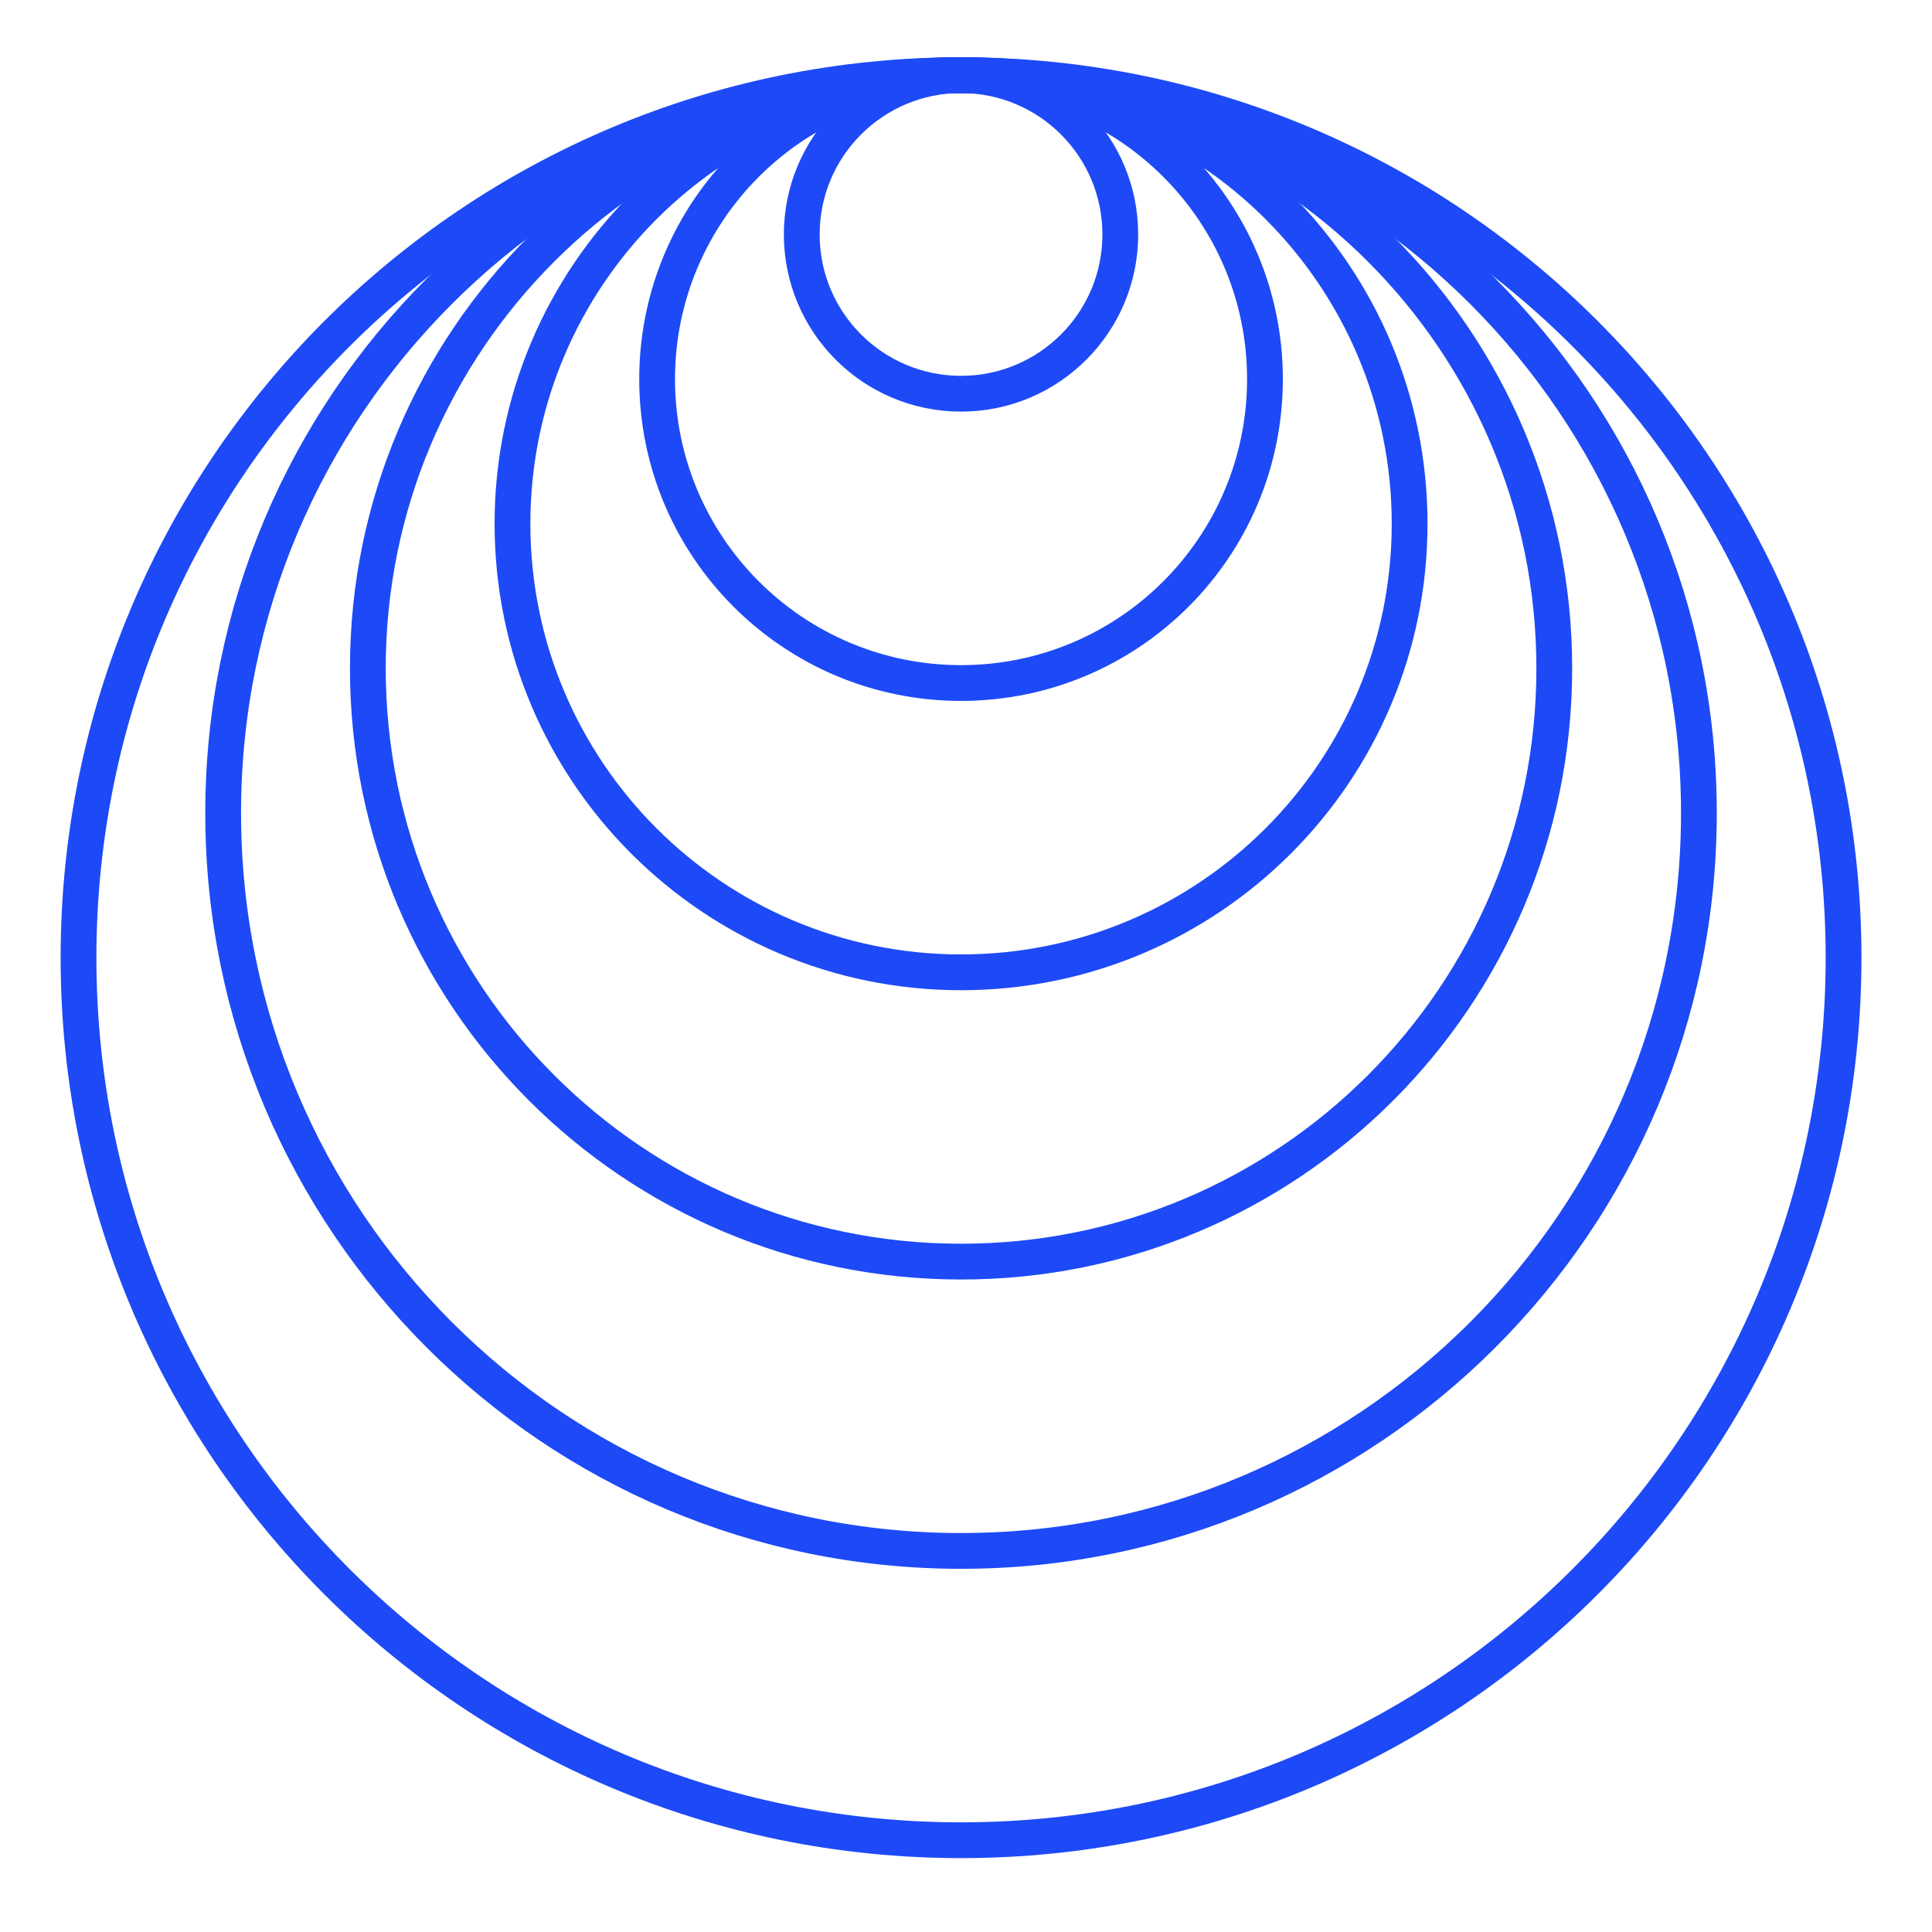
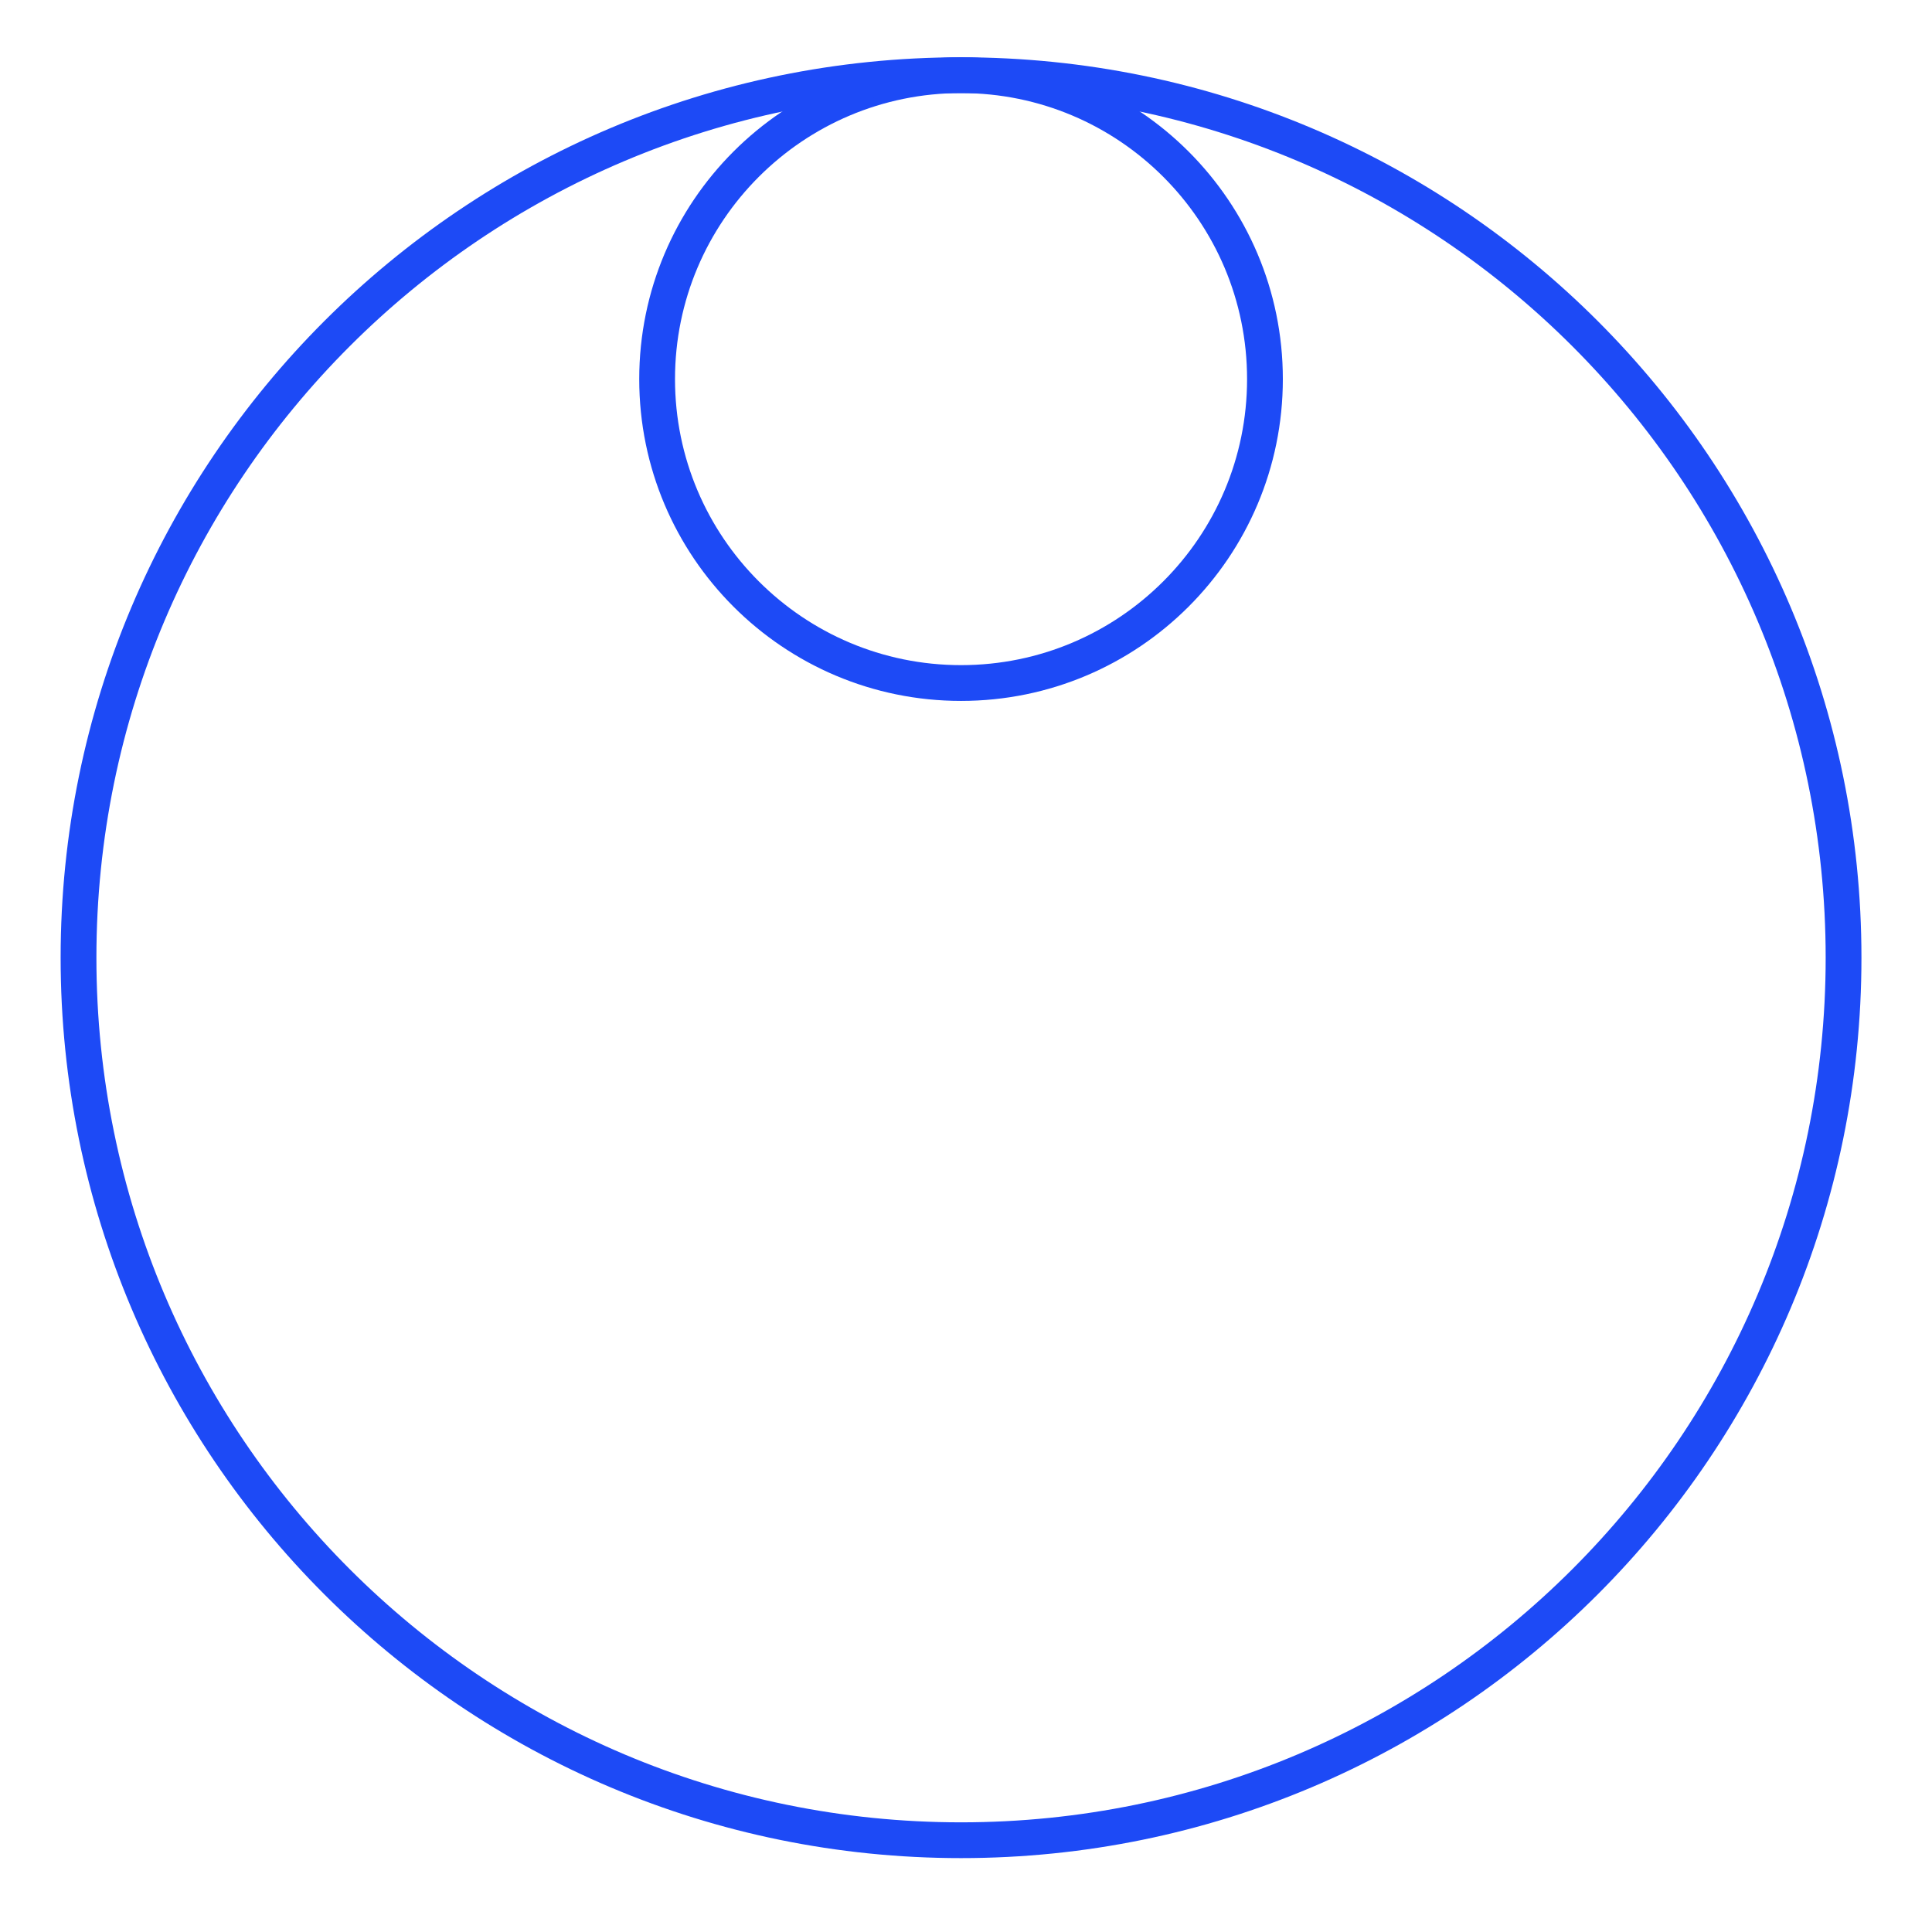
<svg xmlns="http://www.w3.org/2000/svg" width="81" height="81" viewBox="0 0 81 81" fill="none">
-   <path d="M40.291 16.507C43.979 16.507 46.969 13.518 46.969 9.83C46.969 6.142 43.979 3.152 40.291 3.152C36.603 3.152 33.614 6.142 33.614 9.83C33.614 13.518 36.603 16.507 40.291 16.507Z" stroke="#1D4AF6" stroke-width="1.5" />
  <path d="M40.292 28.636C47.329 28.636 53.034 22.931 53.034 15.894C53.034 8.857 47.329 3.152 40.292 3.152C33.255 3.152 27.55 8.857 27.55 15.894C27.55 22.931 33.255 28.636 40.292 28.636Z" stroke="#1D4AF6" stroke-width="1.5" />
-   <path d="M40.292 40.765C50.679 40.765 59.099 32.345 59.099 21.959C59.099 11.572 50.679 3.152 40.292 3.152C29.906 3.152 21.486 11.572 21.486 21.959C21.486 32.345 29.906 40.765 40.292 40.765Z" stroke="#1D4AF6" stroke-width="1.5" />
-   <path d="M40.293 52.894C54.029 52.894 65.164 41.759 65.164 28.023C65.164 14.287 54.029 3.152 40.293 3.152C26.557 3.152 15.422 14.287 15.422 28.023C15.422 41.759 26.557 52.894 40.293 52.894Z" stroke="#1D4AF6" stroke-width="1.5" />
-   <path d="M40.291 65.023C57.377 65.023 71.227 51.173 71.227 34.088C71.227 17.003 57.377 3.152 40.291 3.152C23.206 3.152 9.356 17.003 9.356 34.088C9.356 51.173 23.206 65.023 40.291 65.023Z" stroke="#1D4AF6" stroke-width="1.5" />
  <path d="M40.292 77.152C60.727 77.152 77.292 60.587 77.292 40.152C77.292 19.718 60.727 3.152 40.292 3.152C19.858 3.152 3.292 19.718 3.292 40.152C3.292 60.587 19.858 77.152 40.292 77.152Z" stroke="#1D4AF6" stroke-width="1.5" />
</svg>